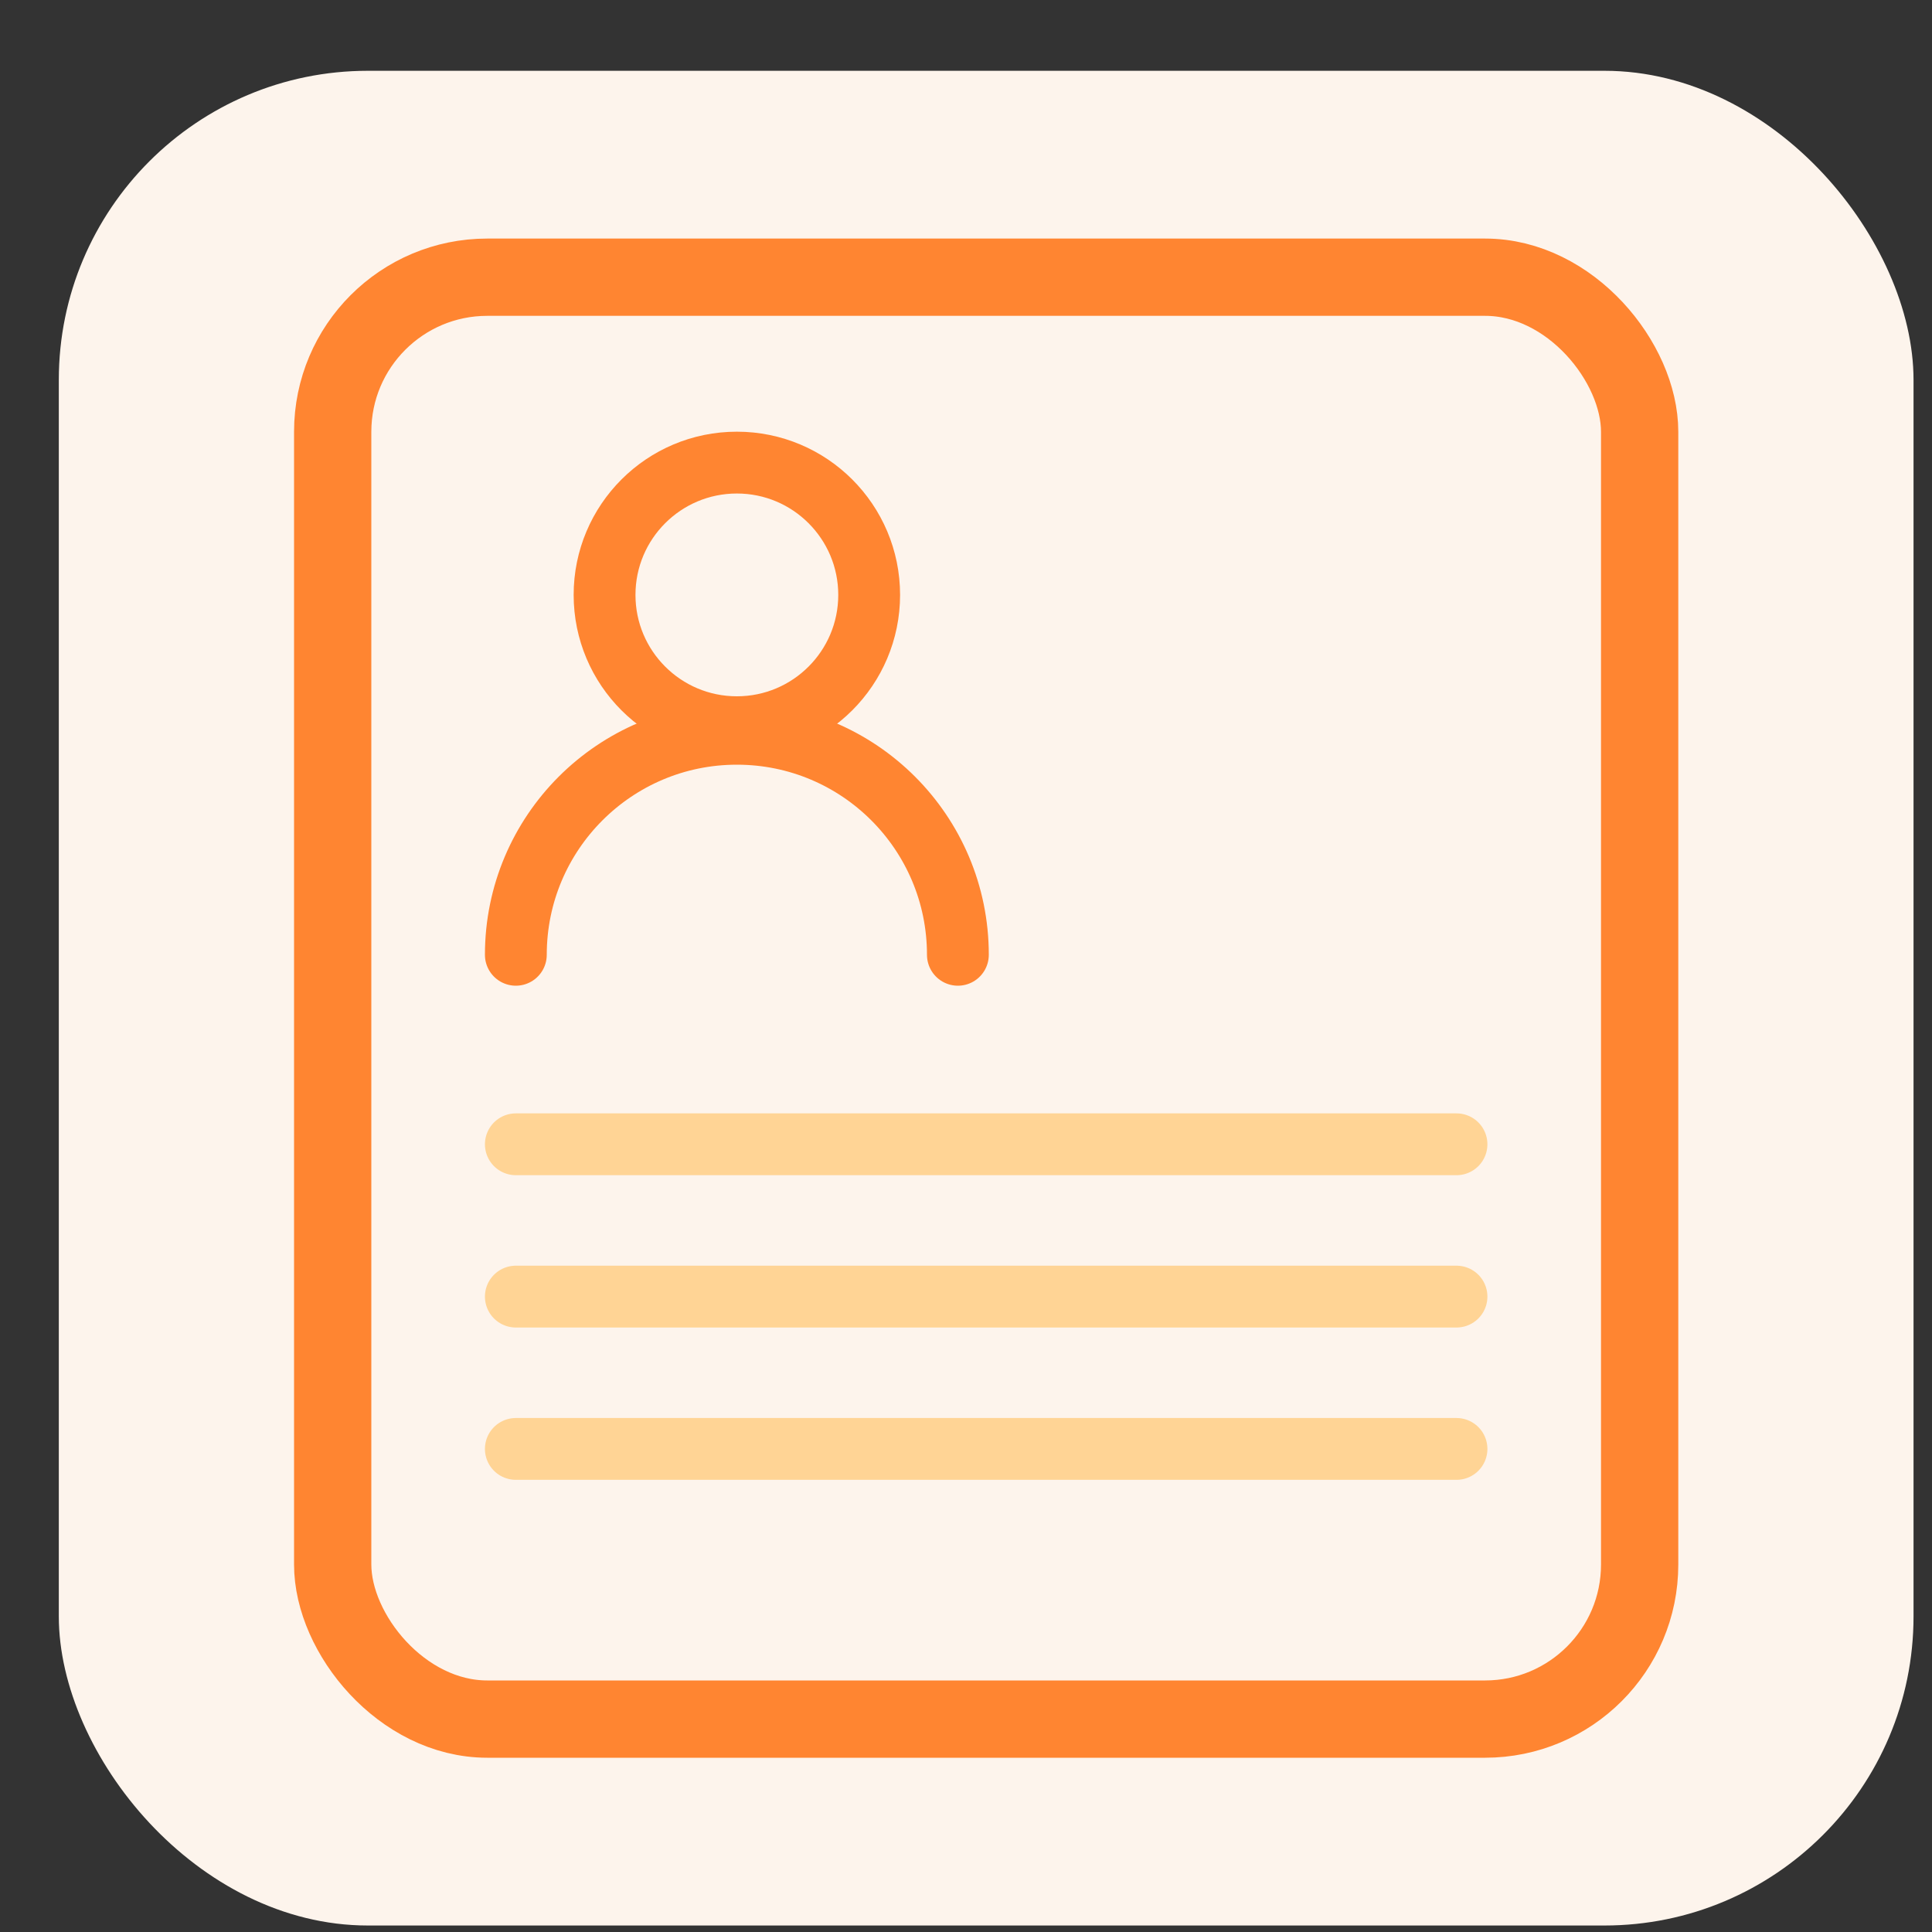
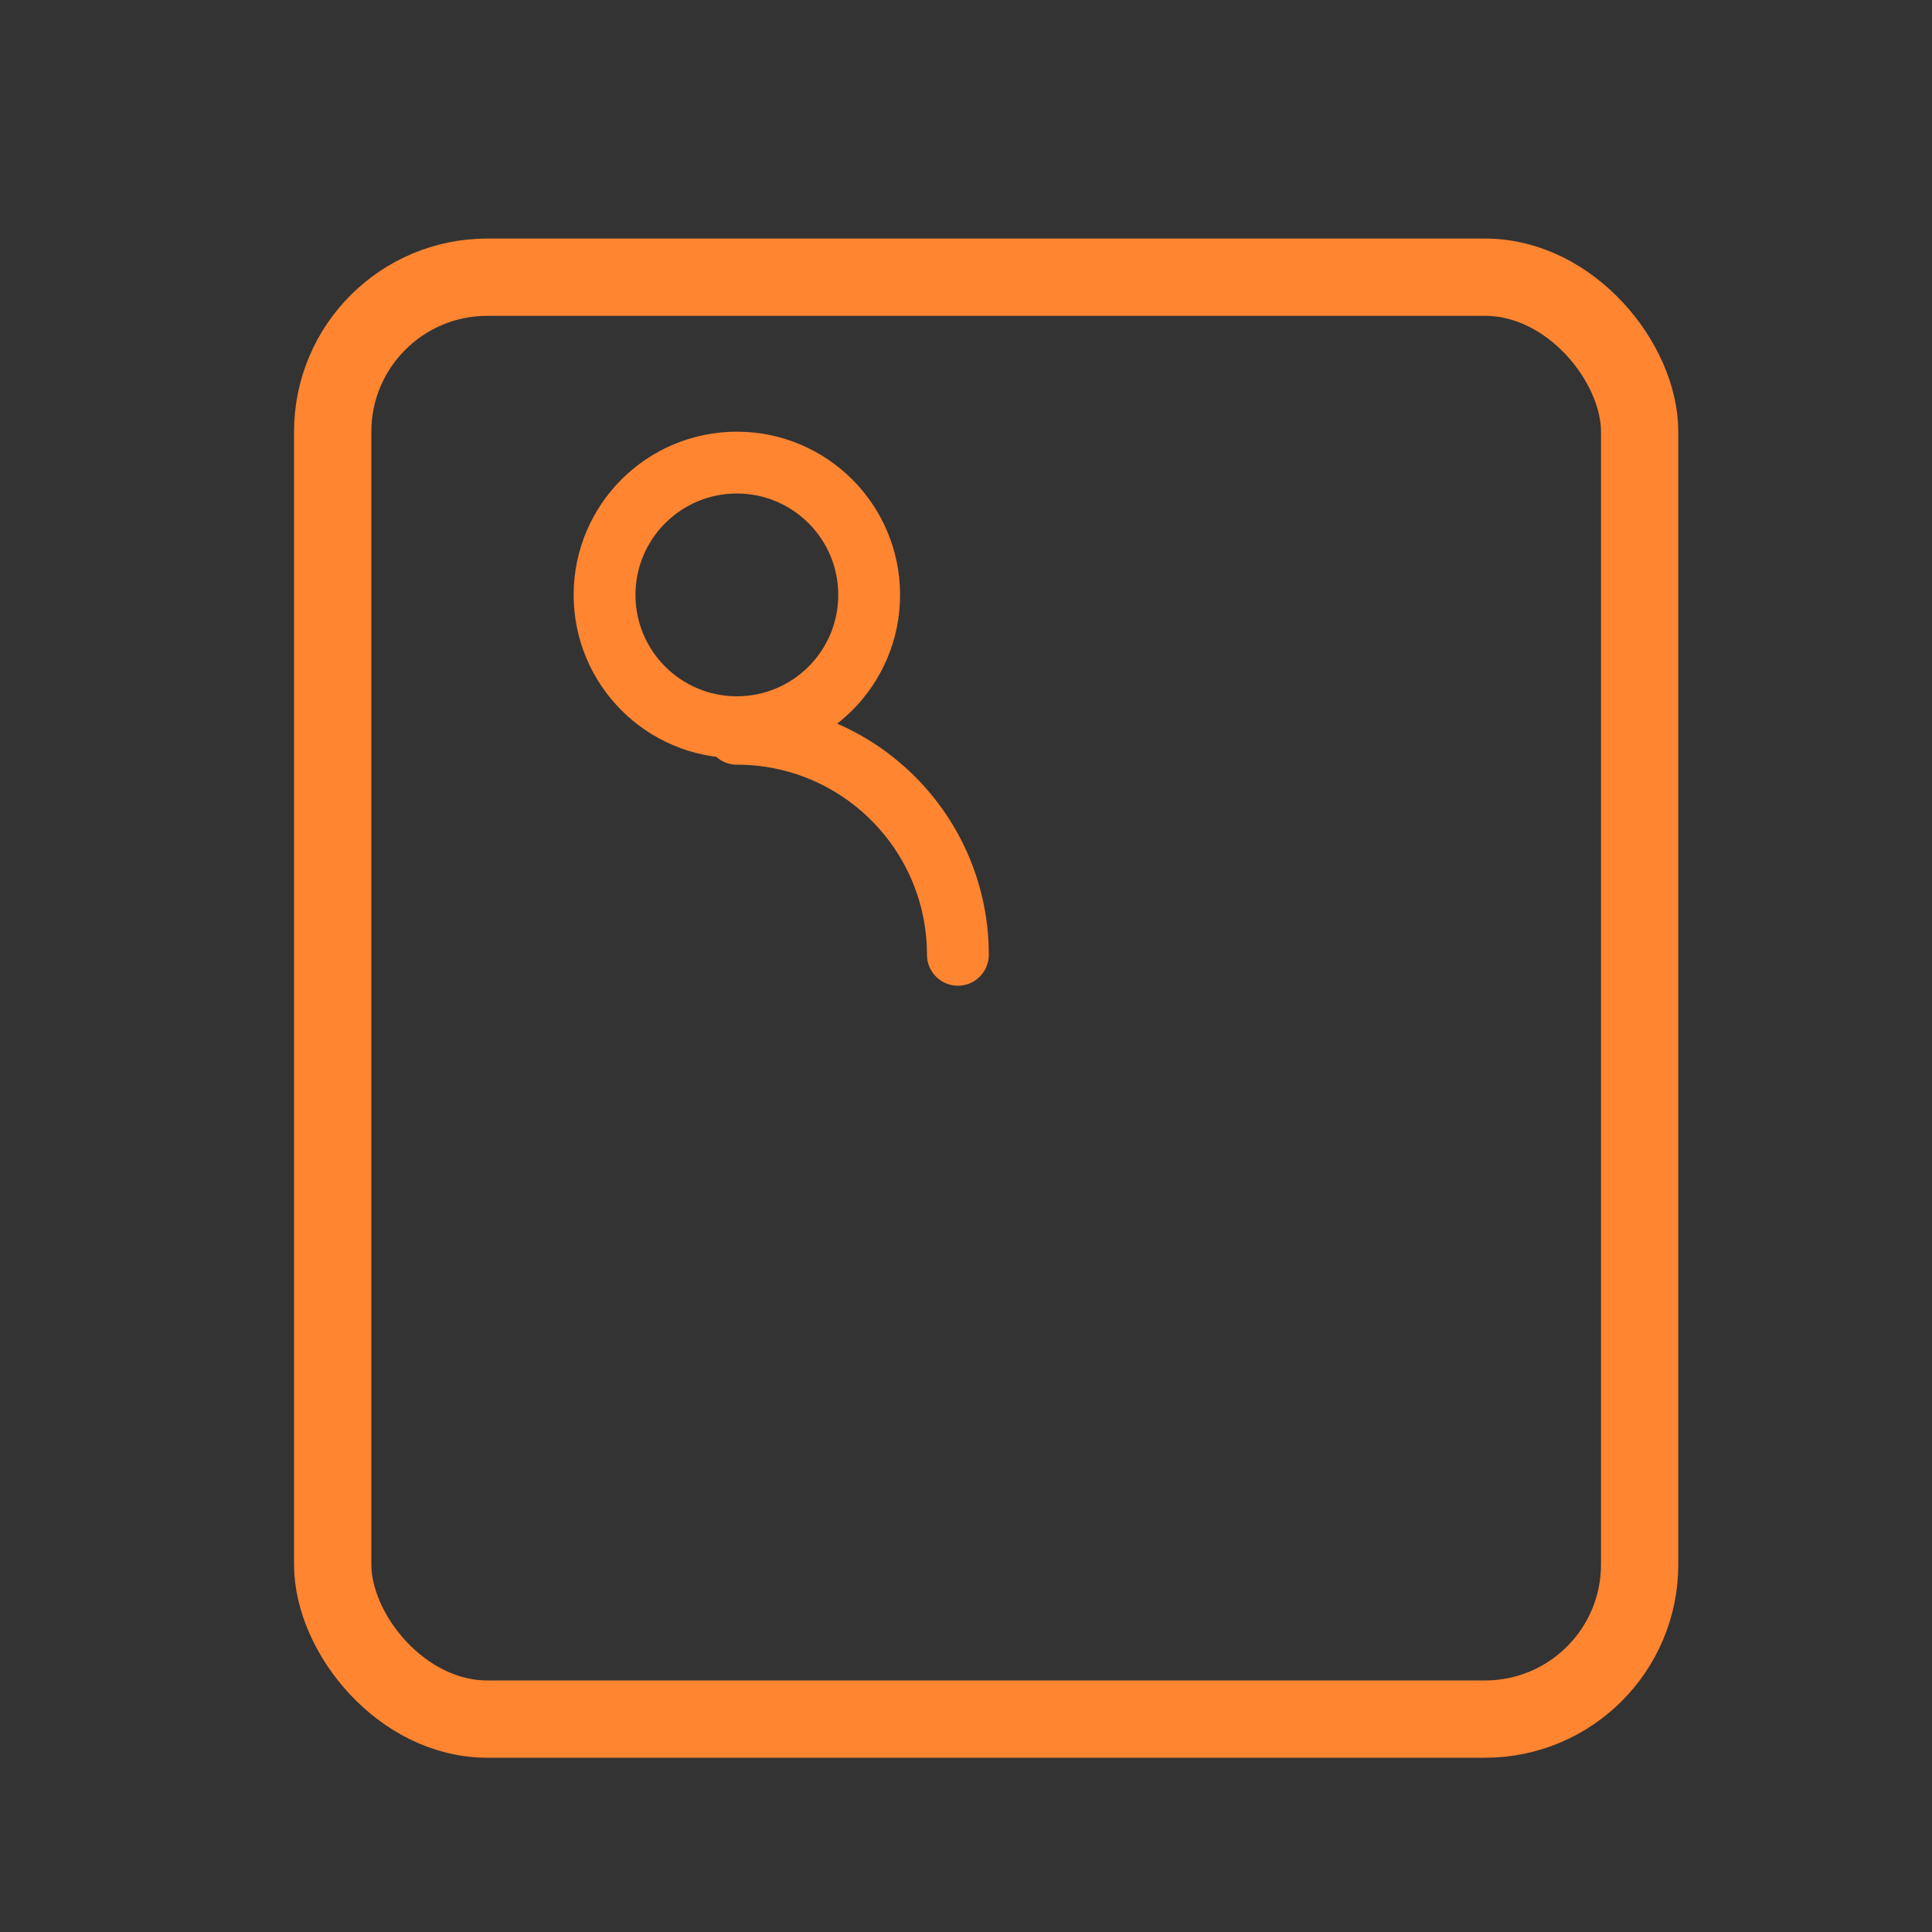
<svg xmlns="http://www.w3.org/2000/svg" width="25" height="25" viewBox="0 0 25 25" fill="none">
  <rect x="0" y="0" width="25" height="25" fill="#333333" stroke="none" />
-   <rect x="0.761" y="0.916" width="24" height="24" rx="4" fill="#FDF4EC" />
  <circle cx="9.535" cy="7.698" r="1.712" stroke="#FF8531" stroke-width="0.8" stroke-linecap="round" stroke-linejoin="round" />
-   <path d="M12.395 12.355C12.395 10.775 11.115 9.495 9.535 9.495C7.956 9.495 6.675 10.775 6.675 12.355" stroke="#FF8531" stroke-width="0.8" stroke-linecap="round" stroke-linejoin="round" />
+   <path d="M12.395 12.355C12.395 10.775 11.115 9.495 9.535 9.495" stroke="#FF8531" stroke-width="0.8" stroke-linecap="round" stroke-linejoin="round" />
  <rect x="4.305" y="3.587" width="16.912" height="18.658" rx="2" stroke="#FF8531" />
-   <path d="M6.675 14.807H18.847" stroke="#FFD495" stroke-width="0.8" stroke-linecap="round" />
-   <path d="M6.675 16.778H18.847" stroke="#FFD495" stroke-width="0.8" stroke-linecap="round" />
-   <path d="M6.675 18.749H18.847" stroke="#FFD495" stroke-width="0.8" stroke-linecap="round" />
</svg>